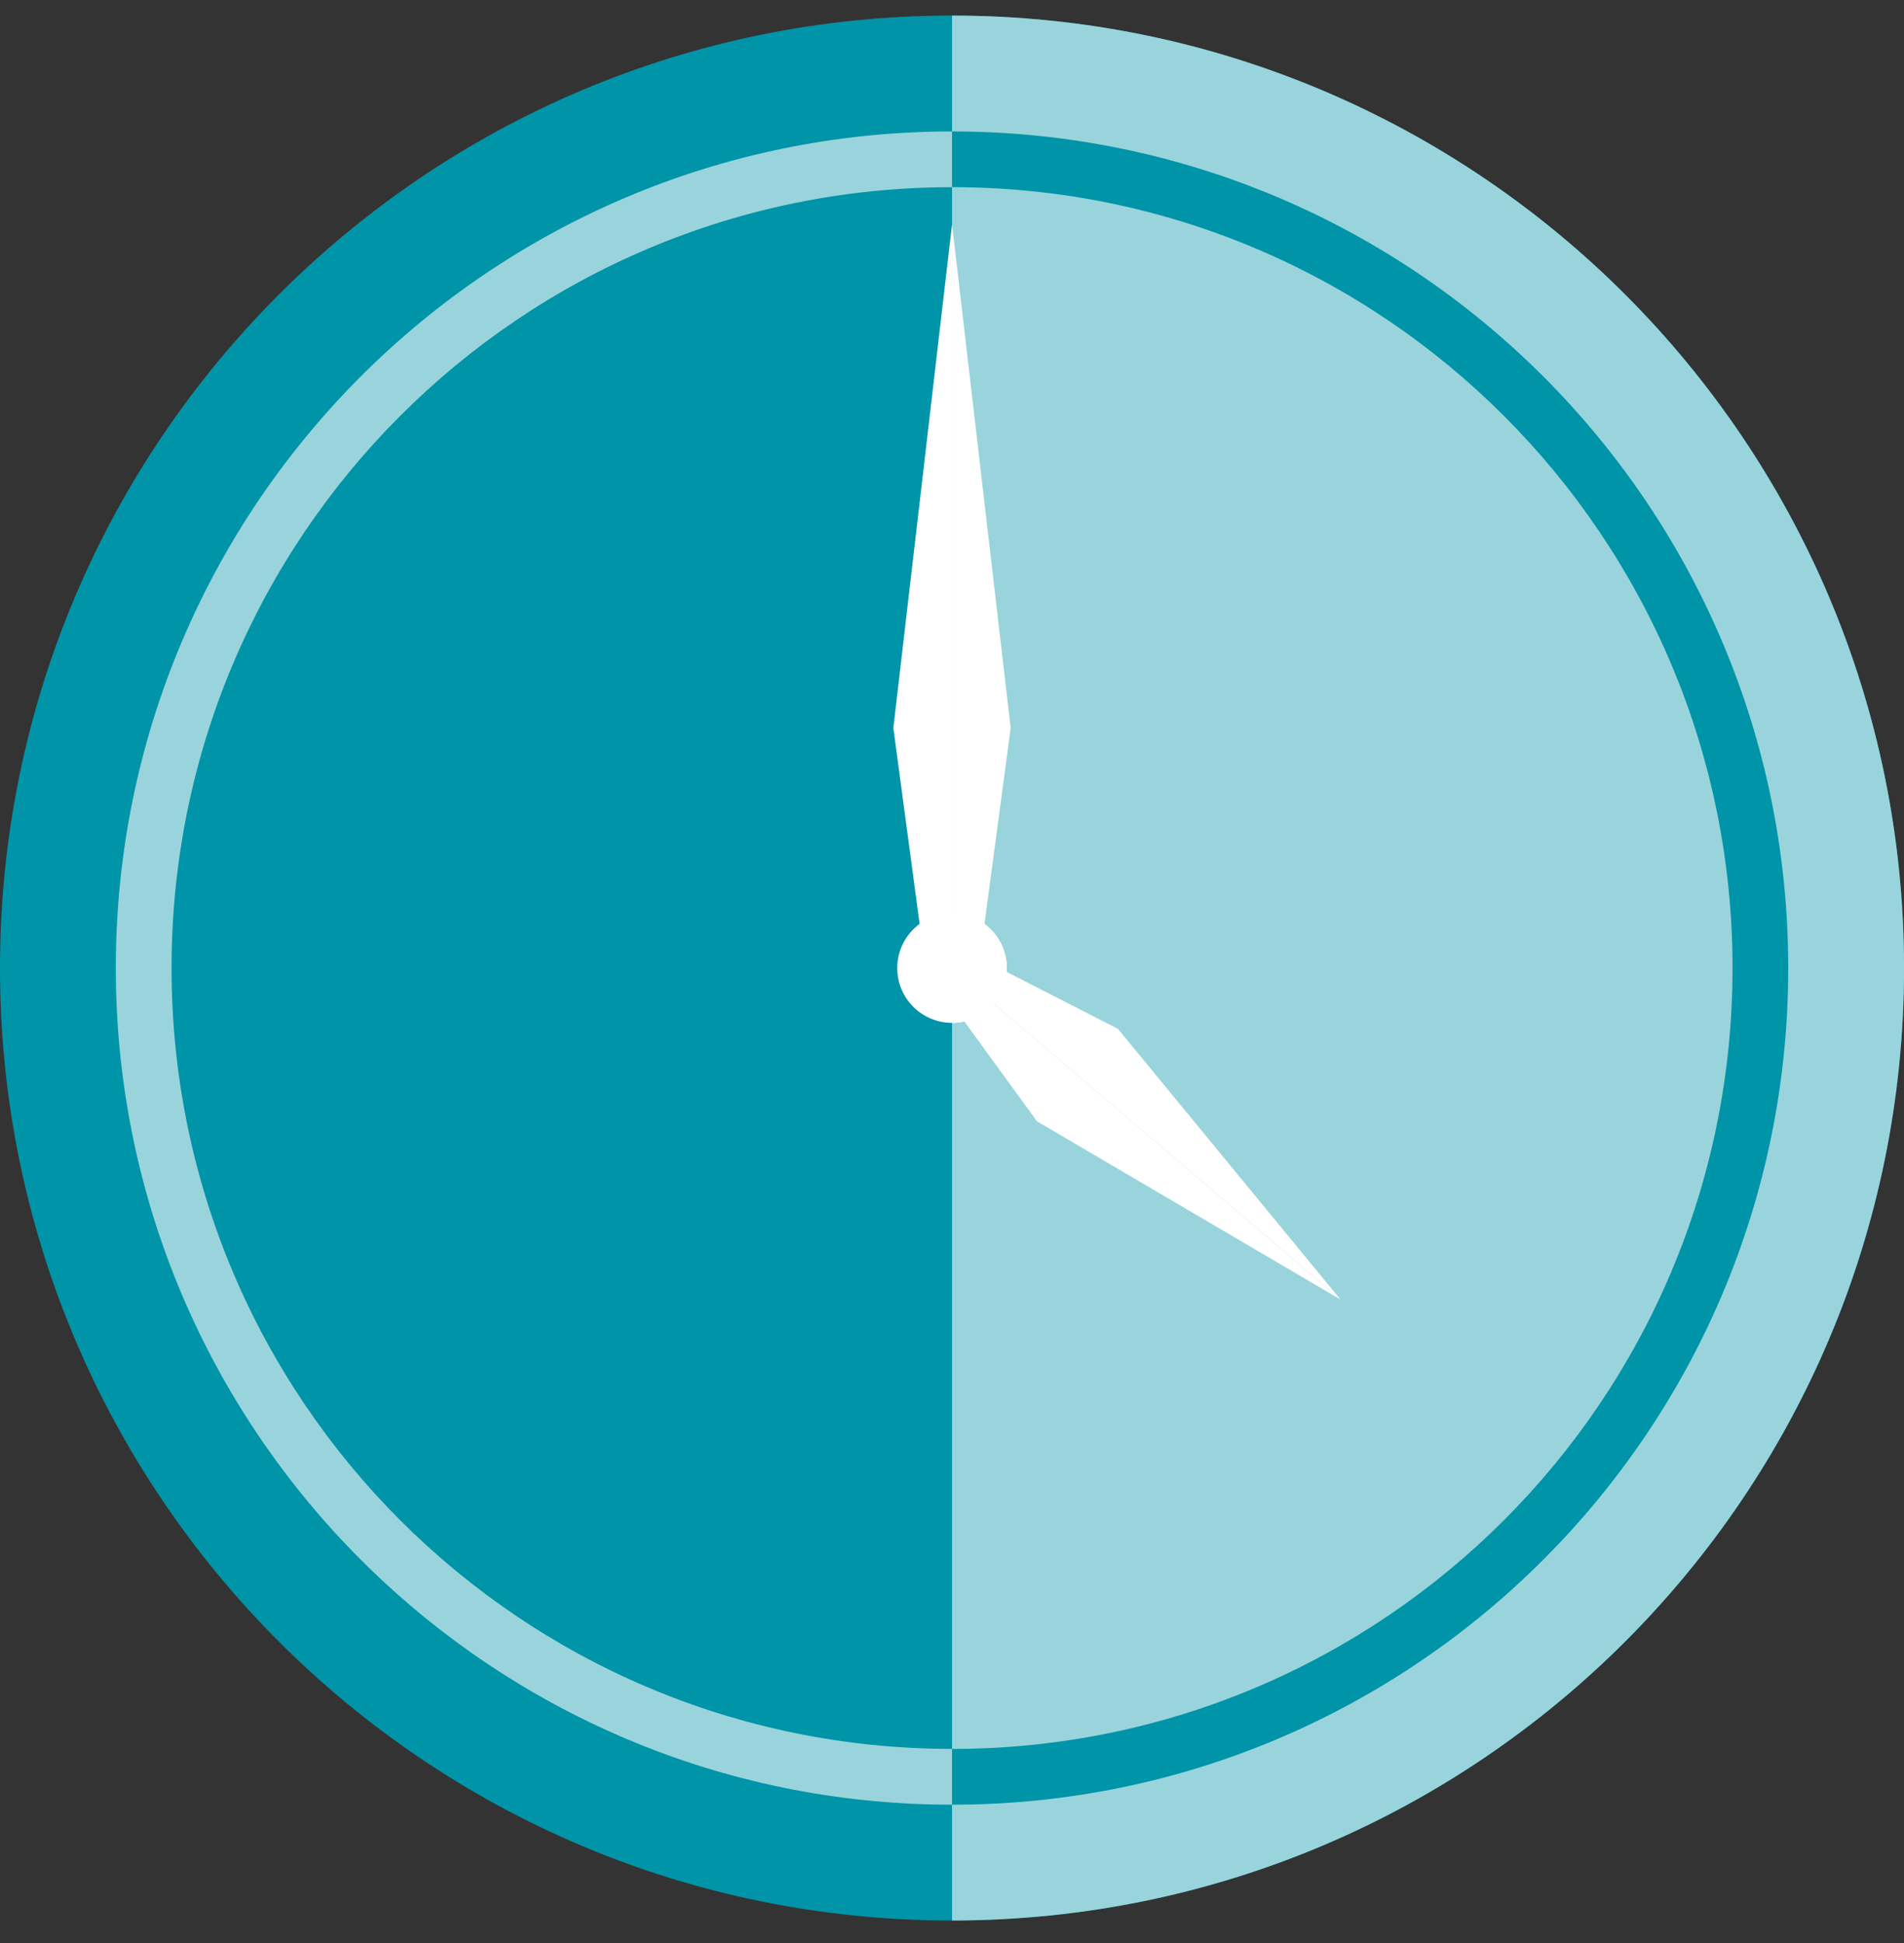
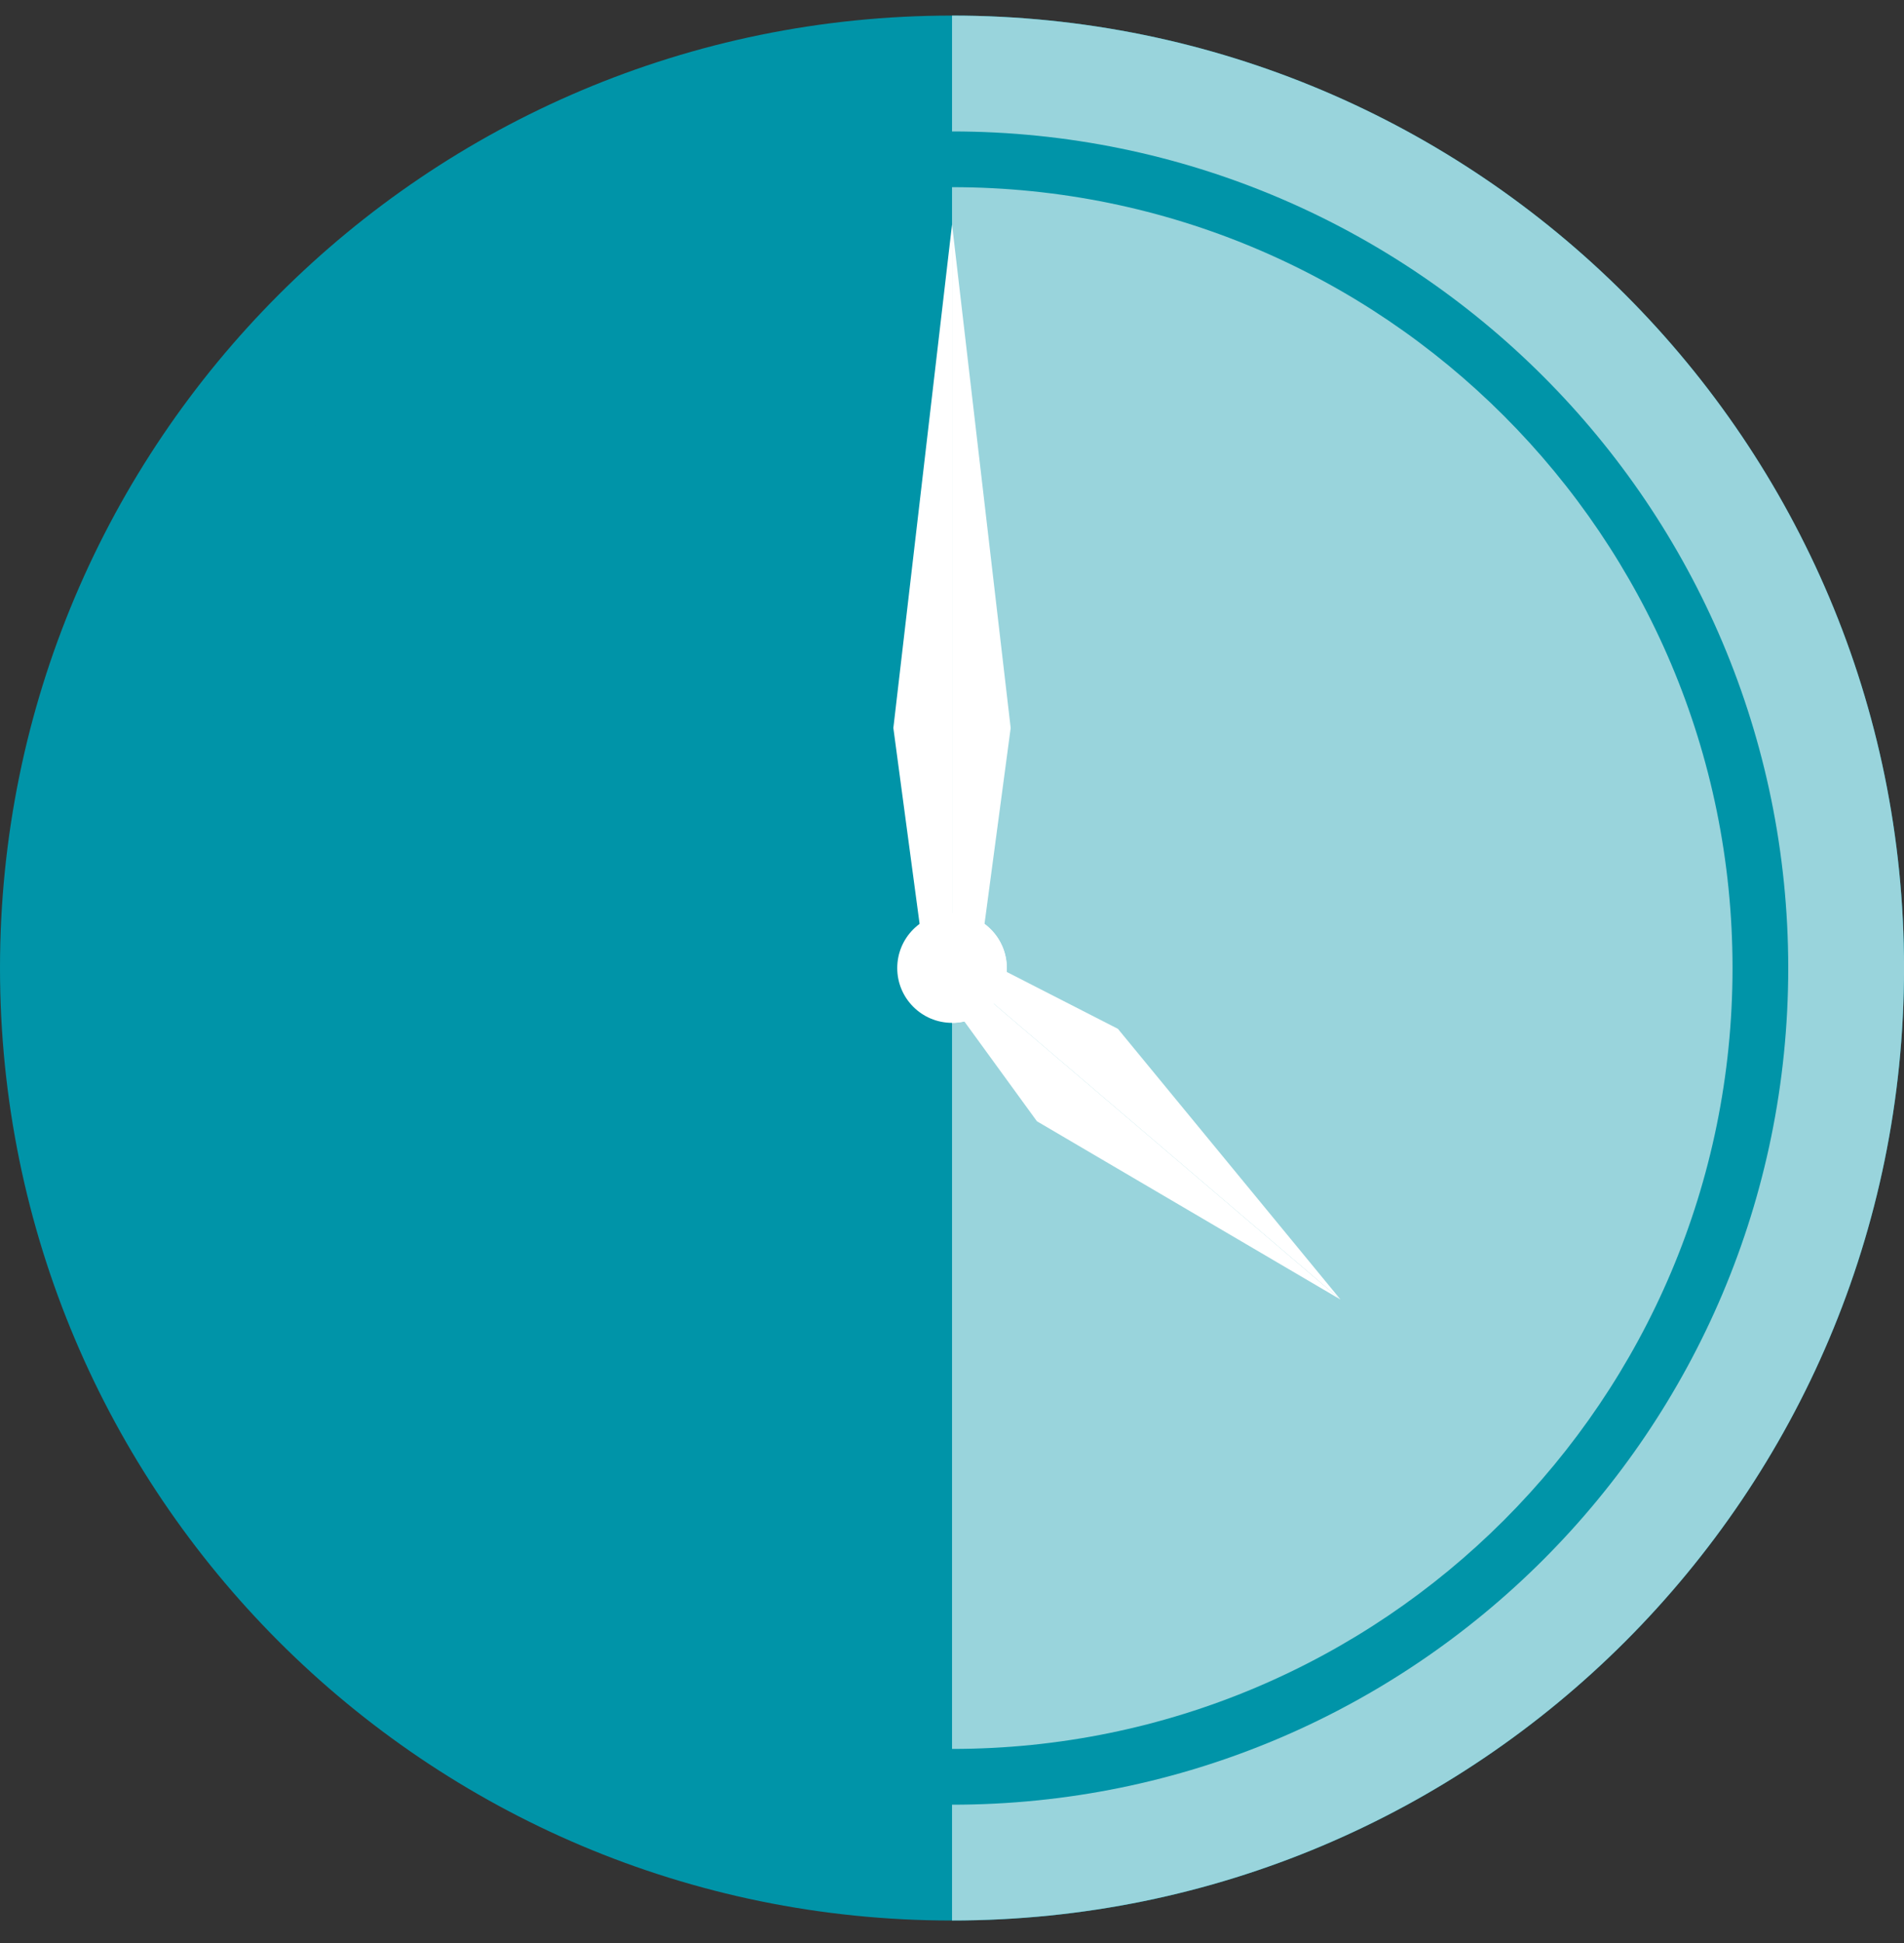
<svg xmlns="http://www.w3.org/2000/svg" width="50" height="51" viewBox="0 0 50 51" fill="none">
  <rect x="0" y="0" width="50" height="51" fill="#333333" stroke="none" />
  <g clip-path="url(#clip0_1297_1993)">
    <path d="M25 50.41C38.808 50.41 50.001 39.217 50.001 25.41C50.001 11.602 38.808 0.409 25 0.409C11.193 0.409 0 11.602 0 25.41C0 39.217 11.193 50.41 25 50.41Z" fill="#0094A8" />
    <path d="M50.001 25.41C50.001 39.217 38.808 50.409 25.001 50.409V0.409C38.808 0.409 50.001 11.602 50.001 25.41Z" fill="#99D4DC" />
    <path d="M25.001 47.37C37.129 47.37 46.96 37.538 46.96 25.41C46.96 13.282 37.129 3.45 25.001 3.45C12.873 3.45 3.041 13.282 3.041 25.41C3.041 37.538 12.873 47.37 25.001 47.37Z" fill="#0094A8" />
-     <path d="M3.041 25.41C3.041 13.282 12.873 3.45 25.001 3.45V47.37C12.873 47.37 3.041 37.538 3.041 25.41Z" fill="#99D4DC" />
    <path d="M25 45.905C36.32 45.905 45.496 36.729 45.496 25.41C45.496 14.09 36.32 4.914 25 4.914C13.681 4.914 4.505 14.09 4.505 25.41C4.505 36.729 13.681 45.905 25 45.905Z" fill="#0094A8" />
    <path d="M45.497 25.41C45.497 36.73 36.321 45.906 25.001 45.906V4.913C36.321 4.913 45.497 14.089 45.497 25.409V25.41Z" fill="#99D4DC" />
    <path d="M25.001 25.41L25.772 24.862L26.541 19.108L25.001 5.89V25.41Z" fill="white" />
    <path d="M25 25.41L24.231 24.862L23.46 19.108L25.001 5.89L25 25.41Z" fill="white" />
    <path d="M25 25.41L24.852 26.162L27.23 29.431L35.201 34.11L25 25.41Z" fill="white" />
    <path d="M25 25.41L25.72 25.145L29.357 27.005L35.201 34.109L25 25.41Z" fill="white" />
    <path d="M25.001 26.848C25.795 26.848 26.439 26.204 26.439 25.41C26.439 24.615 25.795 23.971 25.001 23.971C24.206 23.971 23.562 24.615 23.562 25.41C23.562 26.204 24.206 26.848 25.001 26.848Z" fill="white" />
-     <path d="M26.439 25.41C26.439 24.615 25.796 23.971 25.001 23.971V26.848C25.796 26.848 26.439 26.204 26.439 25.41Z" fill="white" />
+     <path d="M26.439 25.41C26.439 24.615 25.796 23.971 25.001 23.971V26.848C25.796 26.848 26.439 26.204 26.439 25.41" fill="white" />
  </g>
  <defs>
    <clipPath id="clip0_1297_1993">
      <rect width="50" height="50" fill="white" transform="translate(0 0.409)" />
    </clipPath>
  </defs>
</svg>